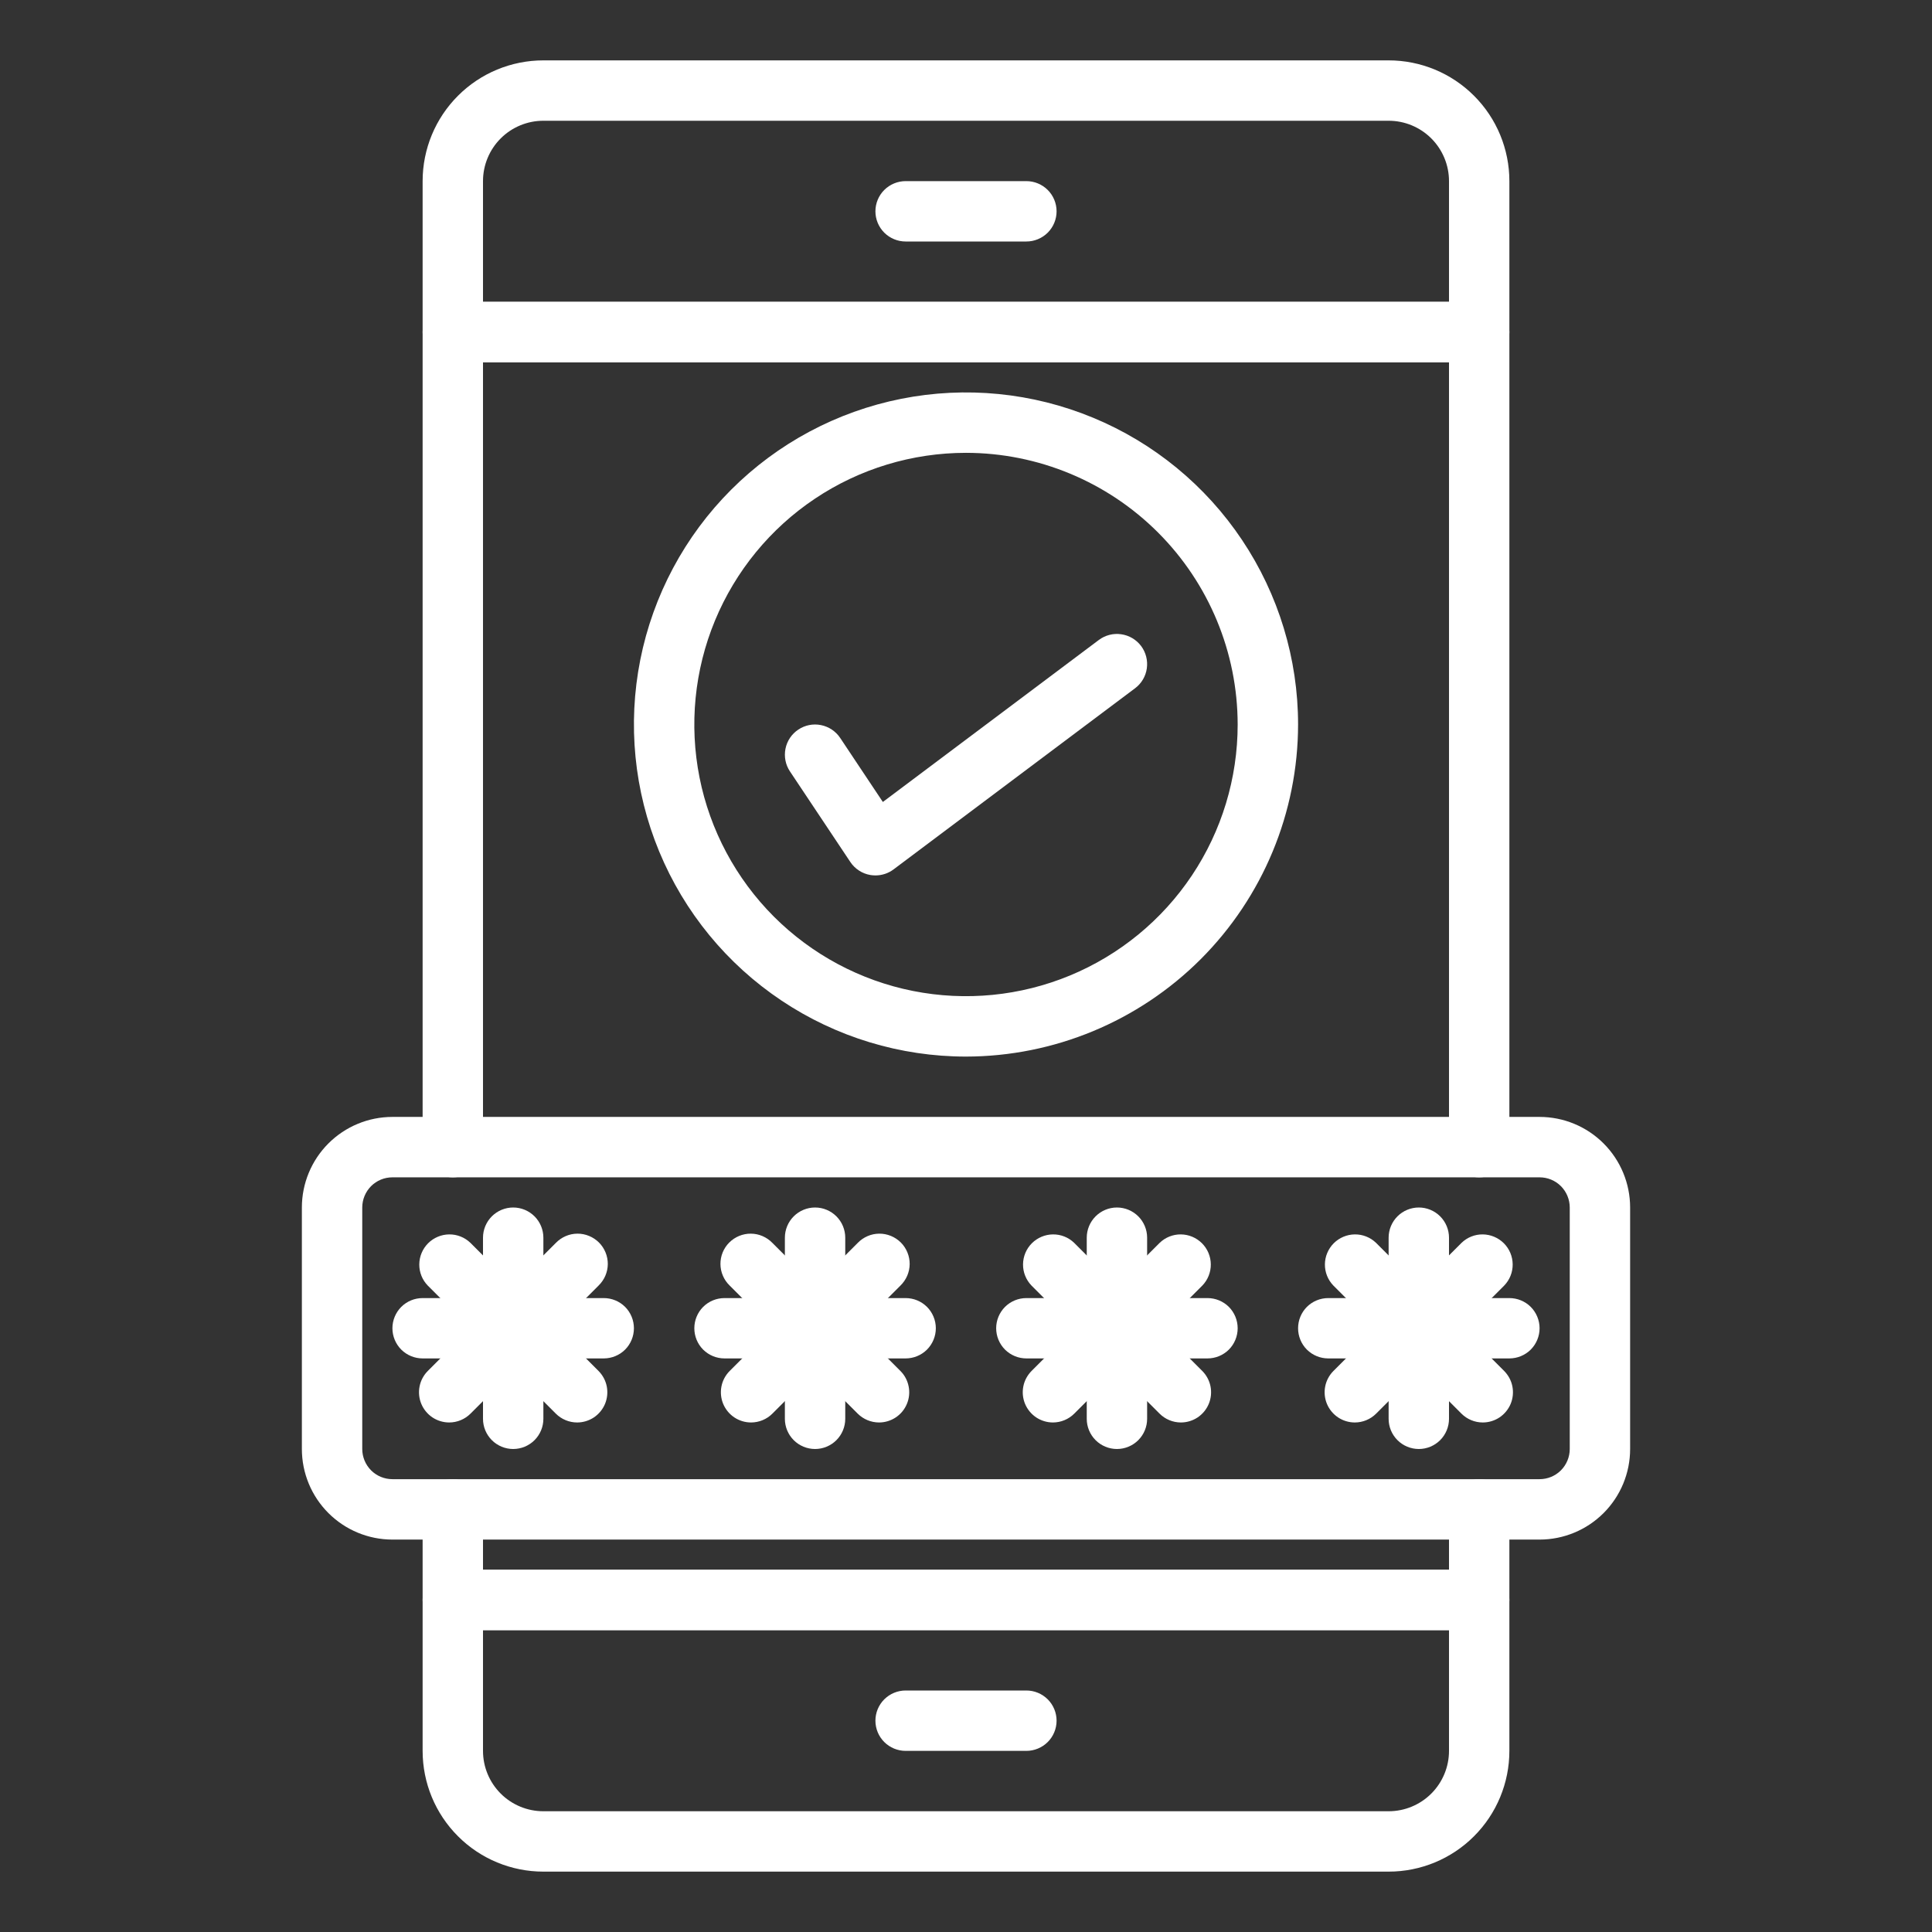
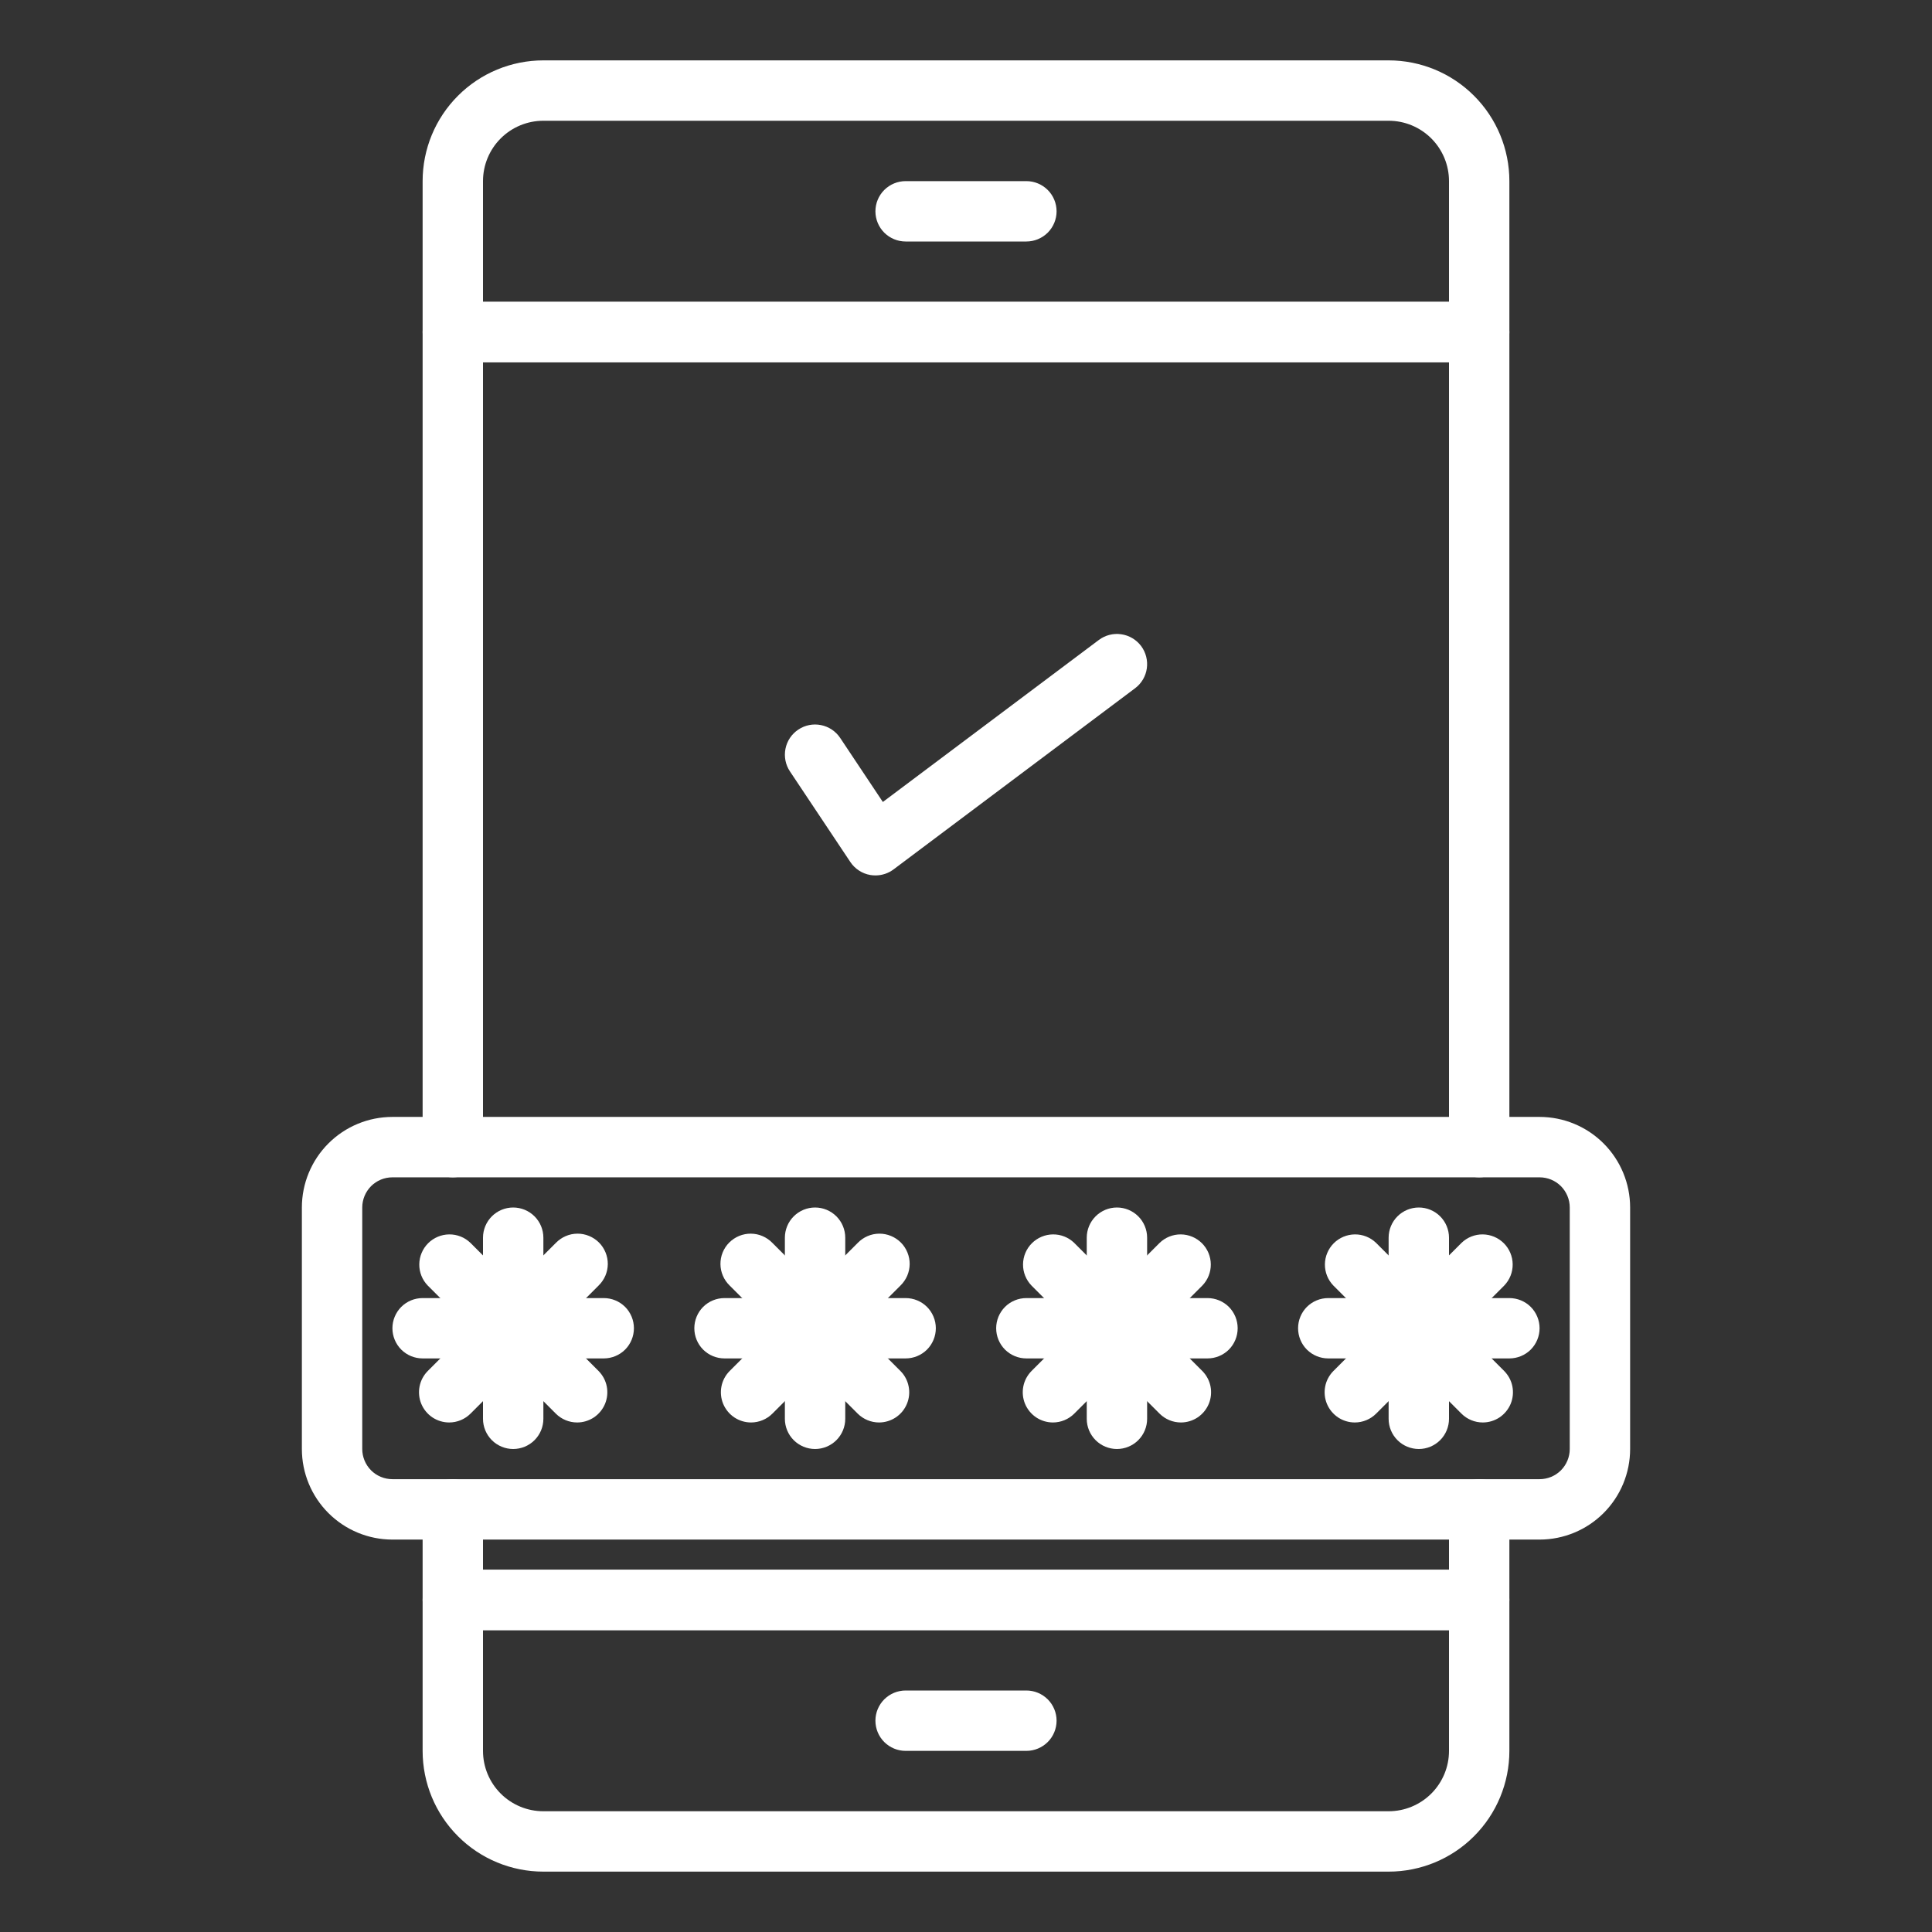
<svg xmlns="http://www.w3.org/2000/svg" width="52" height="52" viewBox="0 0 52 52" fill="none">
  <rect x="0" y="0" width="52" height="52" fill="#333333" stroke="none" />
  <path d="M39.812 43.875H12.188C11.972 43.875 11.765 43.789 11.613 43.637C11.461 43.485 11.375 43.278 11.375 43.062V40.625C11.375 40.41 11.461 40.203 11.613 40.05C11.765 39.898 11.972 39.812 12.188 39.812C12.403 39.812 12.61 39.898 12.762 40.05C12.914 40.203 13 40.41 13 40.625V42.25H39V40.625C39 40.41 39.086 40.203 39.238 40.05C39.39 39.898 39.597 39.812 39.812 39.812C40.028 39.812 40.235 39.898 40.387 40.05C40.539 40.203 40.625 40.41 40.625 40.625V43.062C40.625 43.278 40.539 43.485 40.387 43.637C40.235 43.789 40.028 43.875 39.812 43.875Z" fill="white" />
  <path d="M39.812 31.688C39.597 31.688 39.39 31.602 39.238 31.45C39.086 31.297 39 31.09 39 30.875V9.75H13V30.875C13 31.09 12.914 31.297 12.762 31.45C12.61 31.602 12.403 31.688 12.188 31.688C11.972 31.688 11.765 31.602 11.613 31.45C11.461 31.297 11.375 31.09 11.375 30.875V8.938C11.375 8.722 11.461 8.515 11.613 8.363C11.765 8.211 11.972 8.125 12.188 8.125H39.812C40.028 8.125 40.235 8.211 40.387 8.363C40.539 8.515 40.625 8.722 40.625 8.938V30.875C40.625 31.09 40.539 31.297 40.387 31.45C40.235 31.602 40.028 31.688 39.812 31.688Z" fill="white" />
  <path d="M39.812 9.75H12.188C11.972 9.75 11.765 9.664 11.613 9.512C11.461 9.36 11.375 9.153 11.375 8.938V4.875C11.375 4.013 11.717 3.186 12.327 2.577C12.936 1.967 13.763 1.625 14.625 1.625H37.375C38.237 1.625 39.064 1.967 39.673 2.577C40.283 3.186 40.625 4.013 40.625 4.875V8.938C40.625 9.153 40.539 9.36 40.387 9.512C40.235 9.664 40.028 9.75 39.812 9.75ZM13 8.125H39V4.875C39 4.444 38.829 4.031 38.524 3.726C38.219 3.421 37.806 3.25 37.375 3.25H14.625C14.194 3.25 13.781 3.421 13.476 3.726C13.171 4.031 13 4.444 13 4.875V8.125Z" fill="white" />
  <path d="M27.625 6.5H24.375C24.16 6.5 23.953 6.414 23.8 6.262C23.648 6.11 23.562 5.903 23.562 5.688C23.562 5.472 23.648 5.265 23.8 5.113C23.953 4.961 24.16 4.875 24.375 4.875H27.625C27.84 4.875 28.047 4.961 28.2 5.113C28.352 5.265 28.438 5.472 28.438 5.688C28.438 5.903 28.352 6.11 28.2 6.262C28.047 6.414 27.84 6.5 27.625 6.5Z" fill="white" />
  <path d="M37.375 50.375H14.625C13.763 50.375 12.936 50.033 12.327 49.423C11.717 48.814 11.375 47.987 11.375 47.125V43.062C11.375 42.847 11.461 42.64 11.613 42.488C11.765 42.336 11.972 42.25 12.188 42.25H39.812C40.028 42.25 40.235 42.336 40.387 42.488C40.539 42.64 40.625 42.847 40.625 43.062V47.125C40.625 47.987 40.283 48.814 39.673 49.423C39.064 50.033 38.237 50.375 37.375 50.375ZM13 43.875V47.125C13 47.556 13.171 47.969 13.476 48.274C13.781 48.579 14.194 48.75 14.625 48.75H37.375C37.806 48.75 38.219 48.579 38.524 48.274C38.829 47.969 39 47.556 39 47.125V43.875H13Z" fill="white" />
  <path d="M27.625 47.125H24.375C24.16 47.125 23.953 47.039 23.8 46.887C23.648 46.735 23.562 46.528 23.562 46.312C23.562 46.097 23.648 45.89 23.8 45.738C23.953 45.586 24.16 45.5 24.375 45.5H27.625C27.84 45.5 28.047 45.586 28.2 45.738C28.352 45.89 28.438 46.097 28.438 46.312C28.438 46.528 28.352 46.735 28.2 46.887C28.047 47.039 27.84 47.125 27.625 47.125Z" fill="white" />
  <path d="M41.438 41.438H10.562C9.916 41.438 9.296 41.181 8.839 40.724C8.382 40.267 8.125 39.647 8.125 39V32.5C8.125 31.854 8.382 31.233 8.839 30.776C9.296 30.319 9.916 30.062 10.562 30.062H41.438C42.084 30.062 42.704 30.319 43.161 30.776C43.618 31.233 43.875 31.854 43.875 32.5V39C43.875 39.647 43.618 40.267 43.161 40.724C42.704 41.181 42.084 41.438 41.438 41.438ZM10.562 31.688C10.347 31.688 10.14 31.773 9.988 31.925C9.836 32.078 9.75 32.285 9.75 32.5V39C9.75 39.215 9.836 39.422 9.988 39.575C10.14 39.727 10.347 39.812 10.562 39.812H41.438C41.653 39.812 41.86 39.727 42.012 39.575C42.164 39.422 42.25 39.215 42.25 39V32.5C42.25 32.285 42.164 32.078 42.012 31.925C41.86 31.773 41.653 31.688 41.438 31.688H10.562Z" fill="white" />
  <path d="M13.812 39C13.597 39 13.39 38.914 13.238 38.762C13.086 38.61 13 38.403 13 38.188V33.312C13 33.097 13.086 32.89 13.238 32.738C13.39 32.586 13.597 32.5 13.812 32.5C14.028 32.5 14.235 32.586 14.387 32.738C14.539 32.89 14.625 33.097 14.625 33.312V38.188C14.625 38.403 14.539 38.61 14.387 38.762C14.235 38.914 14.028 39 13.812 39Z" fill="white" />
  <path d="M15.534 38.286C15.319 38.286 15.112 38.2 14.96 38.048L11.513 34.601C11.365 34.448 11.283 34.243 11.285 34.03C11.287 33.816 11.373 33.613 11.523 33.462C11.674 33.312 11.878 33.226 12.091 33.224C12.304 33.222 12.509 33.304 12.662 33.452L16.109 36.899C16.222 37.013 16.3 37.157 16.331 37.315C16.362 37.472 16.346 37.636 16.285 37.784C16.223 37.933 16.119 38.059 15.986 38.149C15.852 38.238 15.695 38.286 15.534 38.286Z" fill="white" />
  <path d="M12.09 38.286C11.929 38.286 11.772 38.238 11.638 38.149C11.505 38.059 11.401 37.933 11.339 37.784C11.278 37.636 11.262 37.472 11.293 37.315C11.324 37.157 11.402 37.012 11.515 36.899L14.962 33.452C15.037 33.374 15.127 33.313 15.226 33.27C15.325 33.227 15.431 33.205 15.539 33.204C15.647 33.203 15.754 33.224 15.854 33.265C15.954 33.306 16.044 33.366 16.121 33.442C16.197 33.518 16.257 33.609 16.298 33.709C16.339 33.809 16.36 33.916 16.359 34.024C16.358 34.132 16.335 34.238 16.293 34.337C16.25 34.436 16.188 34.526 16.111 34.601L12.664 38.048C12.512 38.2 12.305 38.286 12.09 38.286Z" fill="white" />
  <path d="M16.25 36.562H11.375C11.159 36.562 10.953 36.477 10.8 36.325C10.648 36.172 10.562 35.965 10.562 35.75C10.562 35.535 10.648 35.328 10.8 35.175C10.953 35.023 11.159 34.938 11.375 34.938H16.25C16.465 34.938 16.672 35.023 16.825 35.175C16.977 35.328 17.062 35.535 17.062 35.75C17.062 35.965 16.977 36.172 16.825 36.325C16.672 36.477 16.465 36.562 16.25 36.562Z" fill="white" />
  <path d="M21.938 39C21.722 39 21.515 38.914 21.363 38.762C21.211 38.61 21.125 38.403 21.125 38.188V33.312C21.125 33.097 21.211 32.89 21.363 32.738C21.515 32.586 21.722 32.5 21.938 32.5C22.153 32.5 22.36 32.586 22.512 32.738C22.664 32.89 22.75 33.097 22.75 33.312V38.188C22.75 38.403 22.664 38.61 22.512 38.762C22.36 38.914 22.153 39 21.938 39Z" fill="white" />
-   <path d="M23.66 38.286C23.444 38.286 23.238 38.2 23.085 38.048L19.639 34.601C19.561 34.526 19.499 34.436 19.457 34.337C19.414 34.238 19.392 34.132 19.391 34.024C19.39 33.916 19.41 33.809 19.451 33.709C19.492 33.609 19.552 33.518 19.629 33.442C19.705 33.366 19.796 33.306 19.895 33.265C19.995 33.224 20.102 33.203 20.21 33.204C20.318 33.205 20.425 33.227 20.524 33.27C20.623 33.313 20.713 33.374 20.788 33.452L24.234 36.899C24.348 37.012 24.425 37.157 24.456 37.315C24.488 37.472 24.472 37.636 24.41 37.784C24.349 37.933 24.245 38.059 24.111 38.149C23.977 38.238 23.82 38.286 23.66 38.286Z" fill="white" />
+   <path d="M23.66 38.286C23.444 38.286 23.238 38.2 23.085 38.048L19.639 34.601C19.561 34.526 19.499 34.436 19.457 34.337C19.414 34.238 19.392 34.132 19.391 34.024C19.39 33.916 19.41 33.809 19.451 33.709C19.492 33.609 19.552 33.518 19.629 33.442C19.705 33.366 19.796 33.306 19.895 33.265C19.995 33.224 20.102 33.203 20.21 33.204C20.318 33.205 20.425 33.227 20.524 33.27C20.623 33.313 20.713 33.374 20.788 33.452L24.234 36.899C24.348 37.012 24.425 37.157 24.456 37.315C24.488 37.472 24.472 37.636 24.41 37.784C24.349 37.933 24.245 38.059 24.111 38.149C23.977 38.238 23.82 38.286 23.66 38.286" fill="white" />
  <path d="M20.215 38.286C20.054 38.286 19.897 38.238 19.763 38.149C19.63 38.059 19.526 37.933 19.464 37.784C19.403 37.636 19.387 37.472 19.418 37.315C19.449 37.157 19.527 37.012 19.64 36.899L23.087 33.452C23.162 33.374 23.252 33.313 23.351 33.27C23.45 33.227 23.556 33.205 23.664 33.204C23.772 33.203 23.879 33.224 23.979 33.265C24.079 33.306 24.169 33.366 24.246 33.442C24.322 33.518 24.382 33.609 24.423 33.709C24.464 33.809 24.485 33.916 24.484 34.024C24.483 34.132 24.46 34.238 24.418 34.337C24.375 34.436 24.313 34.526 24.236 34.601L20.789 38.048C20.637 38.2 20.43 38.286 20.215 38.286Z" fill="white" />
  <path d="M24.375 36.562H19.5C19.285 36.562 19.078 36.477 18.925 36.325C18.773 36.172 18.688 35.965 18.688 35.75C18.688 35.535 18.773 35.328 18.925 35.175C19.078 35.023 19.285 34.938 19.5 34.938H24.375C24.59 34.938 24.797 35.023 24.95 35.175C25.102 35.328 25.188 35.535 25.188 35.75C25.188 35.965 25.102 36.172 24.95 36.325C24.797 36.477 24.59 36.562 24.375 36.562Z" fill="white" />
  <path d="M30.062 39C29.847 39 29.64 38.914 29.488 38.762C29.336 38.61 29.25 38.403 29.25 38.188V33.312C29.25 33.097 29.336 32.89 29.488 32.738C29.64 32.586 29.847 32.5 30.062 32.5C30.278 32.5 30.485 32.586 30.637 32.738C30.789 32.89 30.875 33.097 30.875 33.312V38.188C30.875 38.403 30.789 38.61 30.637 38.762C30.485 38.914 30.278 39 30.062 39Z" fill="white" />
  <path d="M31.784 38.286C31.569 38.286 31.362 38.2 31.21 38.048L27.763 34.601C27.615 34.448 27.533 34.243 27.535 34.03C27.537 33.816 27.622 33.613 27.773 33.462C27.924 33.312 28.128 33.226 28.341 33.224C28.554 33.222 28.759 33.304 28.912 33.452L32.359 36.899C32.472 37.013 32.55 37.157 32.581 37.315C32.612 37.472 32.596 37.636 32.535 37.784C32.473 37.933 32.369 38.059 32.236 38.149C32.102 38.238 31.945 38.286 31.784 38.286Z" fill="white" />
  <path d="M28.34 38.286C28.179 38.286 28.022 38.238 27.888 38.149C27.755 38.059 27.651 37.933 27.589 37.784C27.528 37.636 27.512 37.472 27.543 37.315C27.574 37.157 27.652 37.013 27.765 36.899L31.212 33.452C31.365 33.304 31.57 33.222 31.783 33.224C31.996 33.226 32.2 33.312 32.351 33.462C32.502 33.613 32.587 33.816 32.589 34.03C32.591 34.243 32.509 34.448 32.361 34.601L28.914 38.048C28.762 38.2 28.555 38.286 28.34 38.286Z" fill="white" />
  <path d="M32.5 36.562H27.625C27.41 36.562 27.203 36.477 27.05 36.325C26.898 36.172 26.812 35.965 26.812 35.75C26.812 35.535 26.898 35.328 27.05 35.175C27.203 35.023 27.41 34.938 27.625 34.938H32.5C32.715 34.938 32.922 35.023 33.075 35.175C33.227 35.328 33.312 35.535 33.312 35.75C33.312 35.965 33.227 36.172 33.075 36.325C32.922 36.477 32.715 36.562 32.5 36.562Z" fill="white" />
  <path d="M38.188 39C37.972 39 37.765 38.914 37.613 38.762C37.461 38.61 37.375 38.403 37.375 38.188V33.312C37.375 33.097 37.461 32.89 37.613 32.738C37.765 32.586 37.972 32.5 38.188 32.5C38.403 32.5 38.61 32.586 38.762 32.738C38.914 32.89 39 33.097 39 33.312V38.188C39 38.403 38.914 38.61 38.762 38.762C38.61 38.914 38.403 39 38.188 39Z" fill="white" />
  <path d="M39.909 38.286C39.694 38.286 39.487 38.2 39.335 38.048L35.888 34.601C35.74 34.448 35.658 34.243 35.66 34.03C35.662 33.816 35.748 33.613 35.898 33.462C36.049 33.312 36.253 33.226 36.466 33.224C36.679 33.222 36.884 33.304 37.037 33.452L40.484 36.899C40.597 37.013 40.675 37.157 40.706 37.315C40.737 37.472 40.721 37.636 40.66 37.784C40.598 37.933 40.494 38.059 40.361 38.149C40.227 38.238 40.07 38.286 39.909 38.286Z" fill="white" />
  <path d="M36.465 38.286C36.304 38.286 36.147 38.238 36.013 38.149C35.88 38.059 35.776 37.933 35.714 37.784C35.653 37.636 35.637 37.472 35.668 37.315C35.699 37.157 35.777 37.013 35.89 36.899L39.337 33.452C39.49 33.304 39.695 33.222 39.908 33.224C40.121 33.226 40.325 33.312 40.476 33.462C40.627 33.613 40.712 33.816 40.714 34.03C40.716 34.243 40.634 34.448 40.486 34.601L37.039 38.048C36.887 38.2 36.68 38.286 36.465 38.286Z" fill="white" />
  <path d="M40.625 36.562H35.75C35.535 36.562 35.328 36.477 35.175 36.325C35.023 36.172 34.938 35.965 34.938 35.75C34.938 35.535 35.023 35.328 35.175 35.175C35.328 35.023 35.535 34.938 35.75 34.938H40.625C40.84 34.938 41.047 35.023 41.2 35.175C41.352 35.328 41.438 35.535 41.438 35.75C41.438 35.965 41.352 36.172 41.2 36.325C41.047 36.477 40.84 36.562 40.625 36.562Z" fill="white" />
-   <path d="M26 28.438C24.232 28.438 22.504 27.913 21.035 26.931C19.565 25.949 18.419 24.553 17.743 22.92C17.066 21.287 16.889 19.49 17.234 17.756C17.579 16.023 18.43 14.43 19.68 13.18C20.93 11.93 22.523 11.079 24.256 10.734C25.99 10.389 27.787 10.566 29.42 11.243C31.053 11.919 32.449 13.065 33.431 14.535C34.413 16.004 34.938 17.732 34.938 19.5C34.935 21.869 33.992 24.141 32.317 25.817C30.641 27.492 28.369 28.435 26 28.438ZM26 12.188C24.554 12.188 23.14 12.616 21.937 13.42C20.735 14.223 19.798 15.365 19.244 16.702C18.691 18.038 18.546 19.508 18.828 20.927C19.11 22.345 19.807 23.648 20.829 24.671C21.852 25.693 23.155 26.39 24.573 26.672C25.992 26.954 27.462 26.809 28.798 26.256C30.135 25.702 31.277 24.765 32.08 23.563C32.884 22.36 33.312 20.946 33.312 19.5C33.31 17.561 32.539 15.703 31.168 14.332C29.797 12.961 27.939 12.19 26 12.188Z" fill="white" />
  <path d="M23.563 23.562C23.517 23.562 23.471 23.558 23.425 23.551C23.316 23.532 23.212 23.492 23.12 23.431C23.027 23.371 22.948 23.293 22.887 23.201L21.262 20.763C21.142 20.584 21.099 20.365 21.141 20.153C21.183 19.942 21.307 19.756 21.487 19.637C21.666 19.517 21.885 19.473 22.097 19.516C22.308 19.558 22.494 19.682 22.614 19.862L23.762 21.585L29.575 17.225C29.747 17.096 29.964 17.04 30.177 17.071C30.391 17.101 30.583 17.215 30.713 17.387C30.842 17.56 30.897 17.777 30.867 17.99C30.837 18.203 30.723 18.396 30.55 18.525L24.05 23.4C23.91 23.506 23.738 23.562 23.563 23.562Z" fill="white" />
</svg>